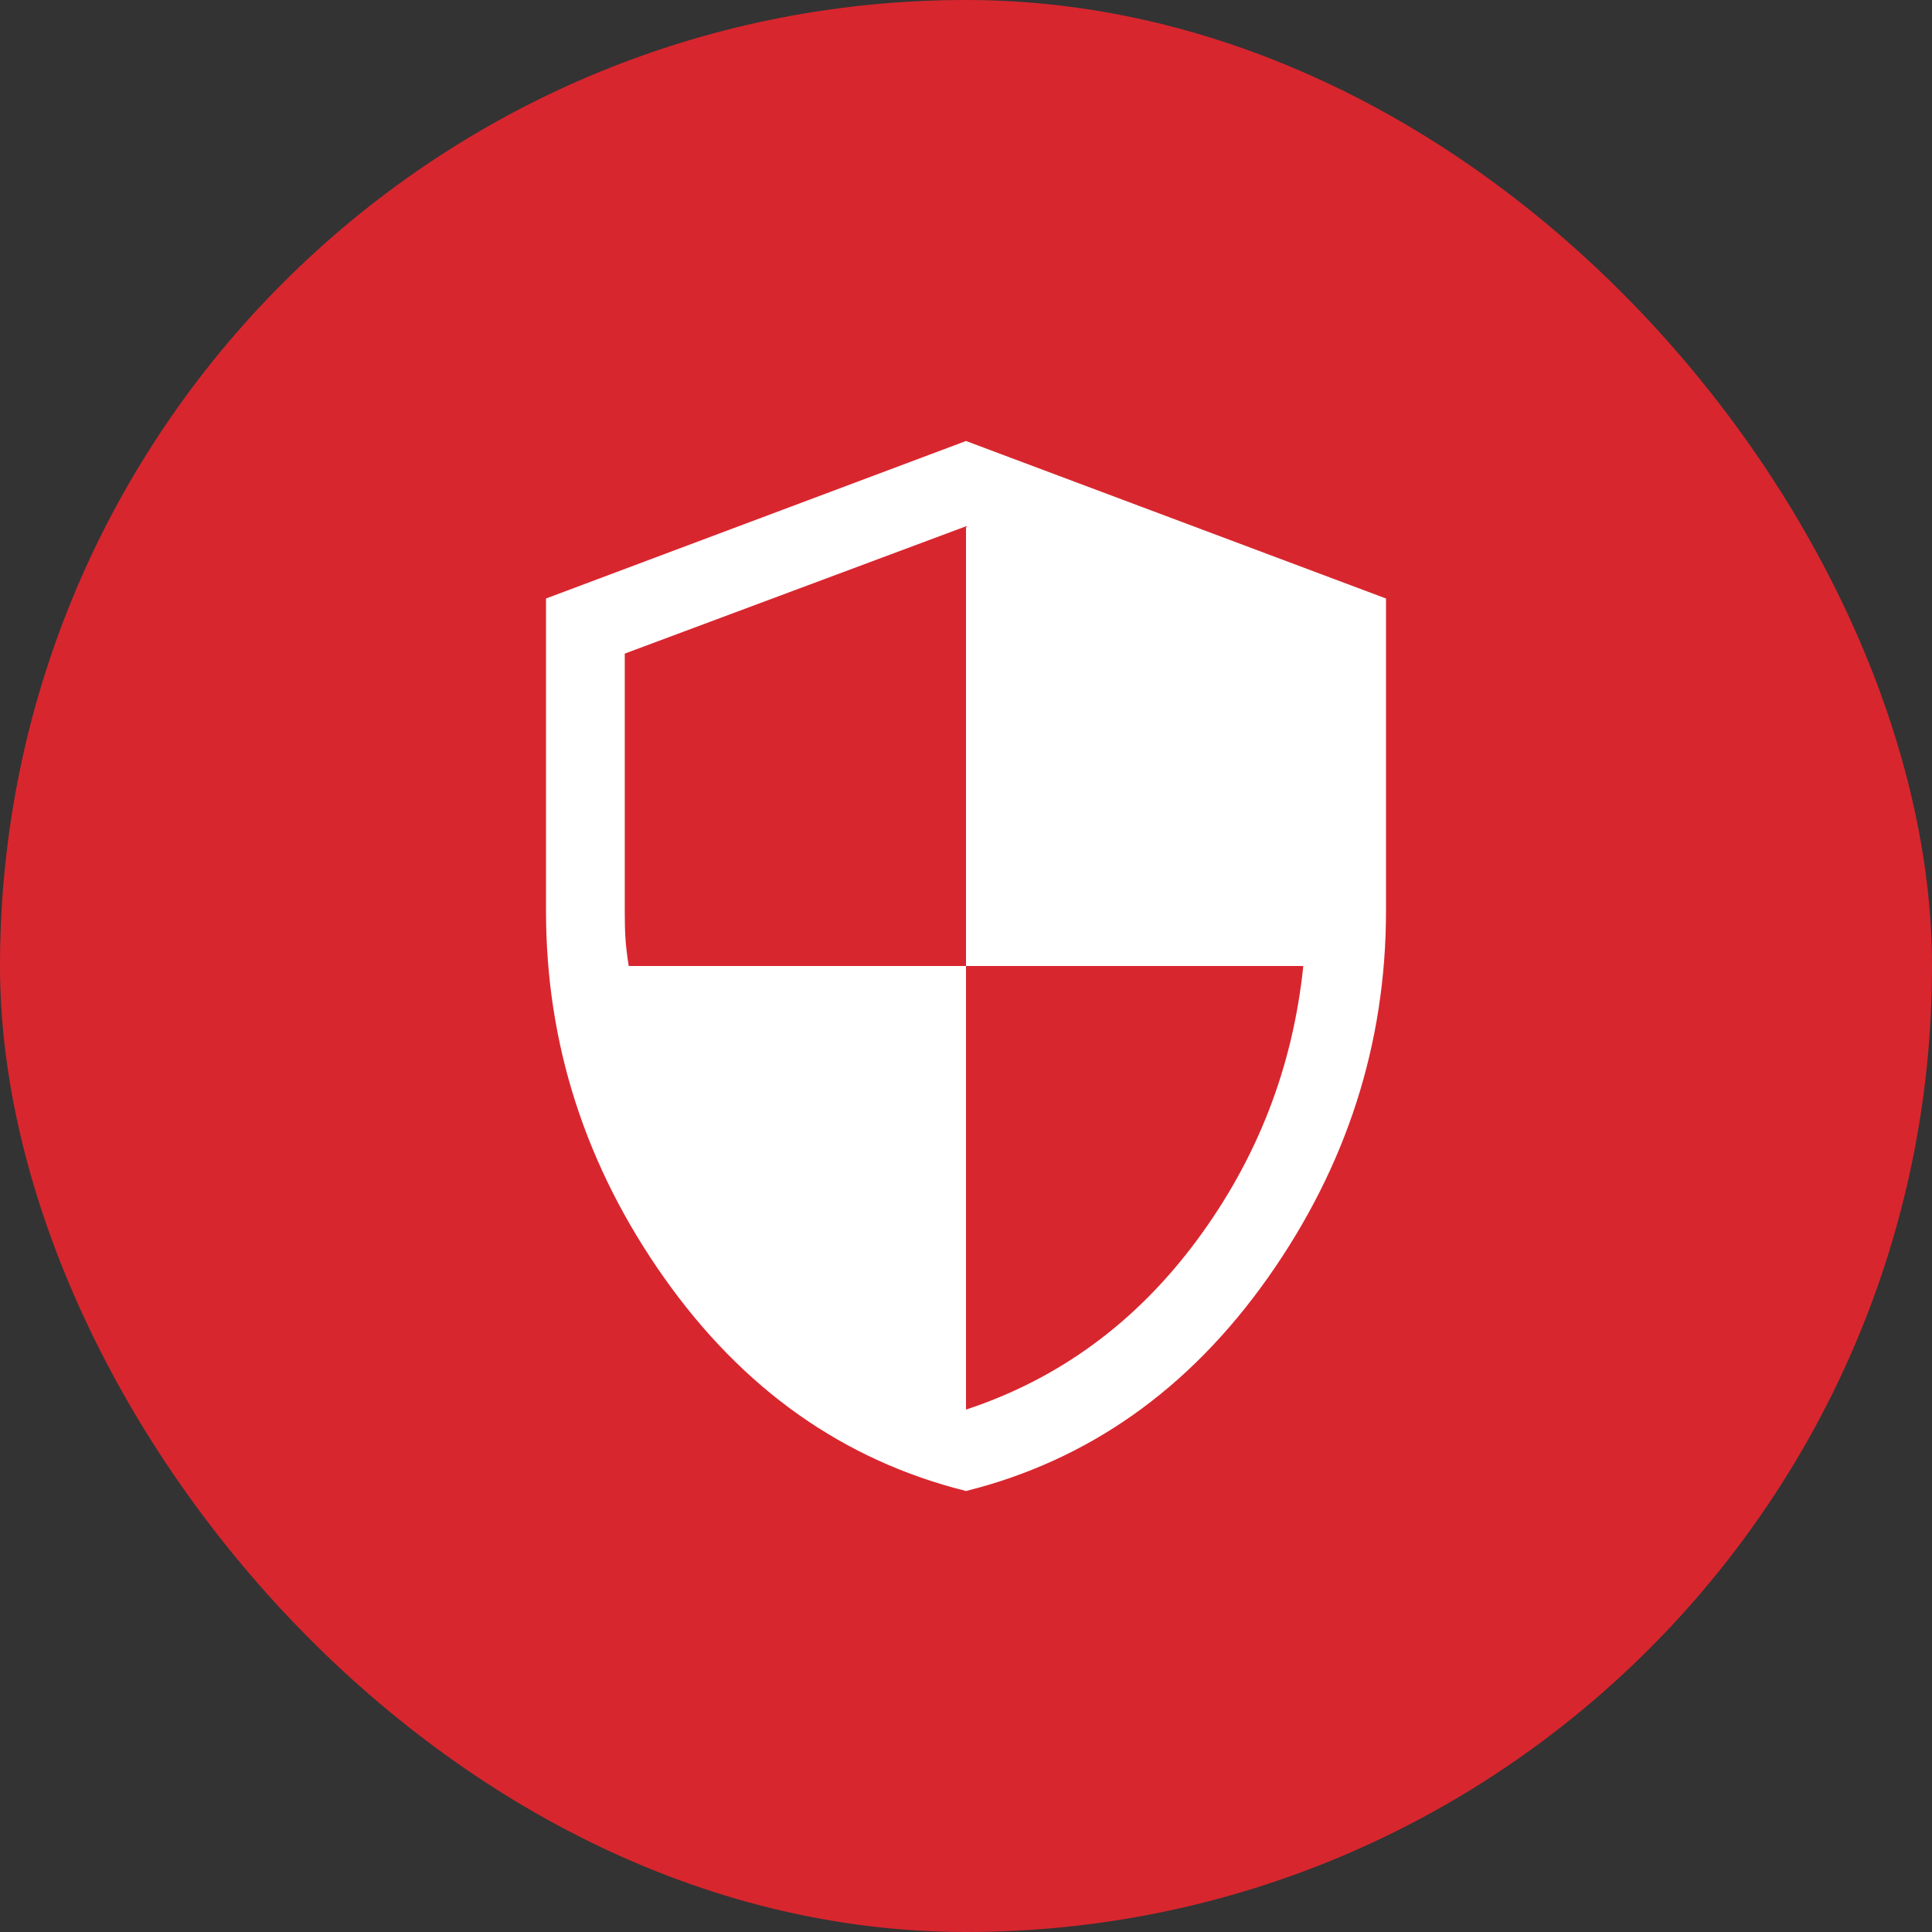
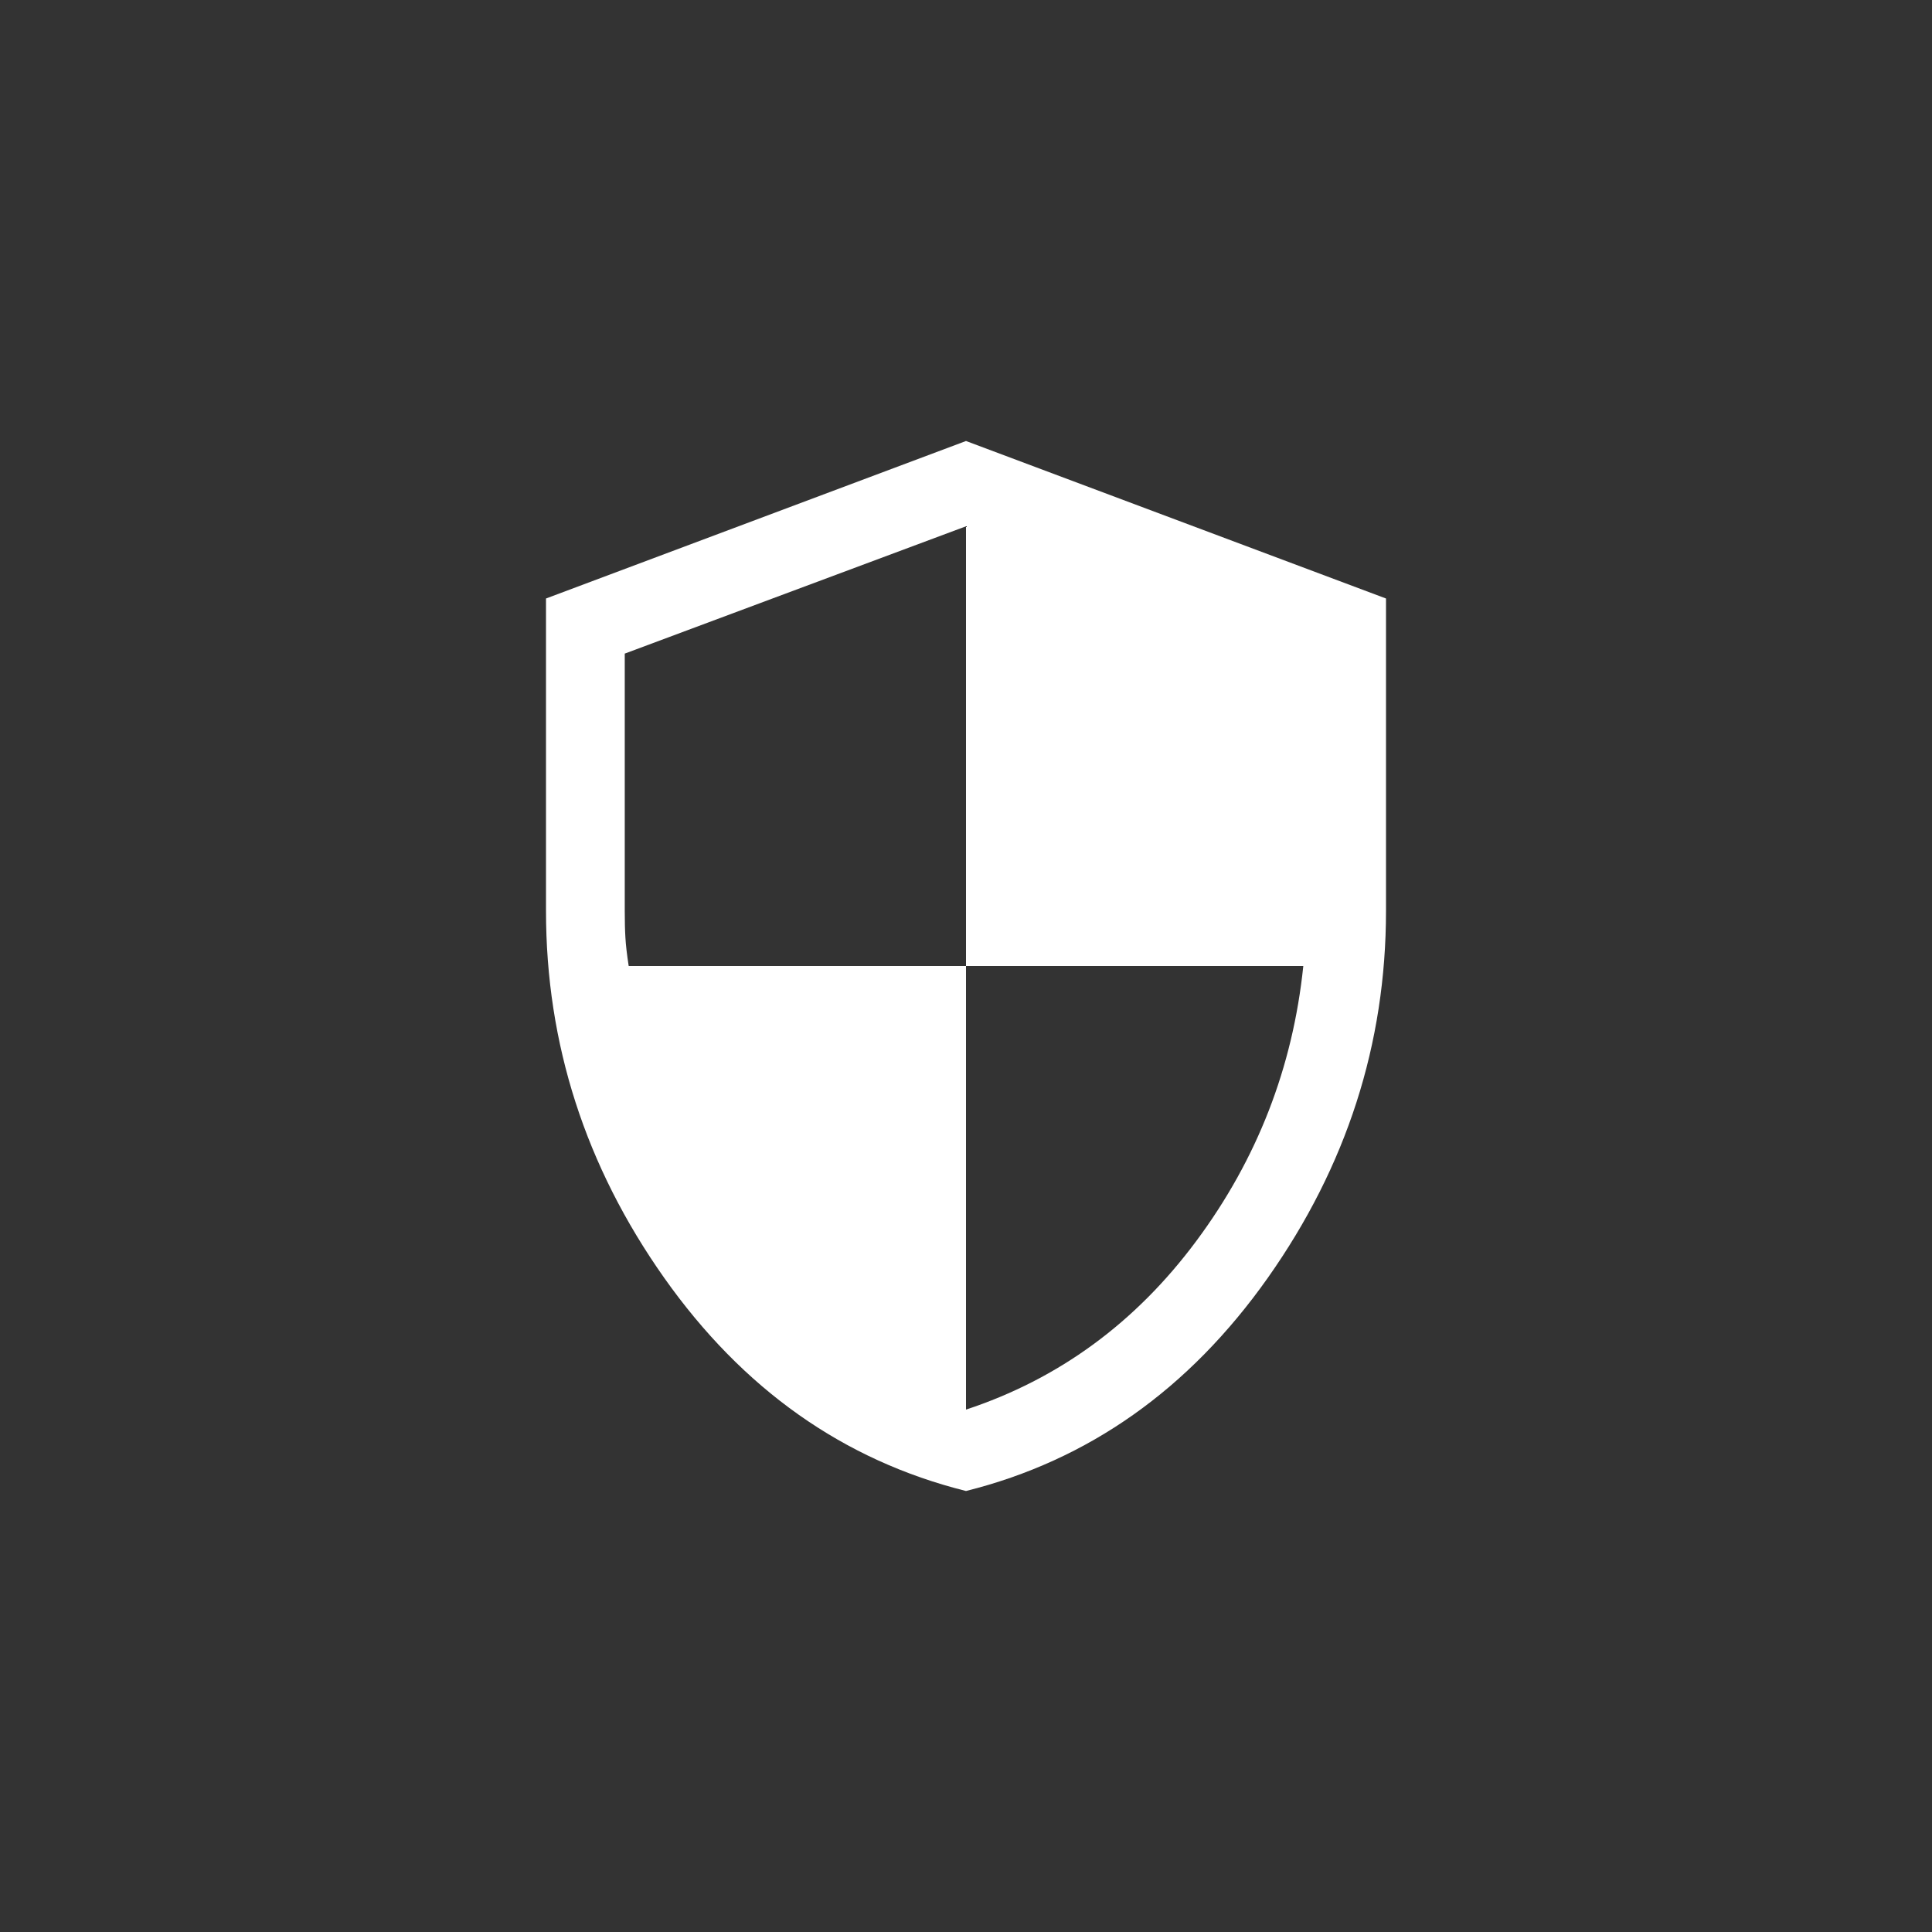
<svg xmlns="http://www.w3.org/2000/svg" width="46" height="46" viewBox="0 0 46 46" fill="none">
  <rect x="0" y="0" width="46" height="46" fill="#333333" stroke="none" />
-   <rect width="46" height="46" rx="23" fill="#D8262E" />
  <path d="M23 35.5C20.083 34.771 17.688 33.078 15.812 30.422C13.938 27.766 13 24.854 13 21.688V14.25L23 10.5L33 14.25V21.688C33 24.854 32.062 27.766 30.188 30.422C28.312 33.078 25.917 34.771 23 35.5ZM23 33.562C25.208 32.833 27.037 31.495 28.484 29.547C29.932 27.599 30.781 25.417 31.031 23H23V12.531L14.875 15.562V21.688C14.875 21.938 14.88 22.151 14.891 22.328C14.901 22.505 14.927 22.729 14.969 23H23V33.562Z" fill="white" />
</svg>